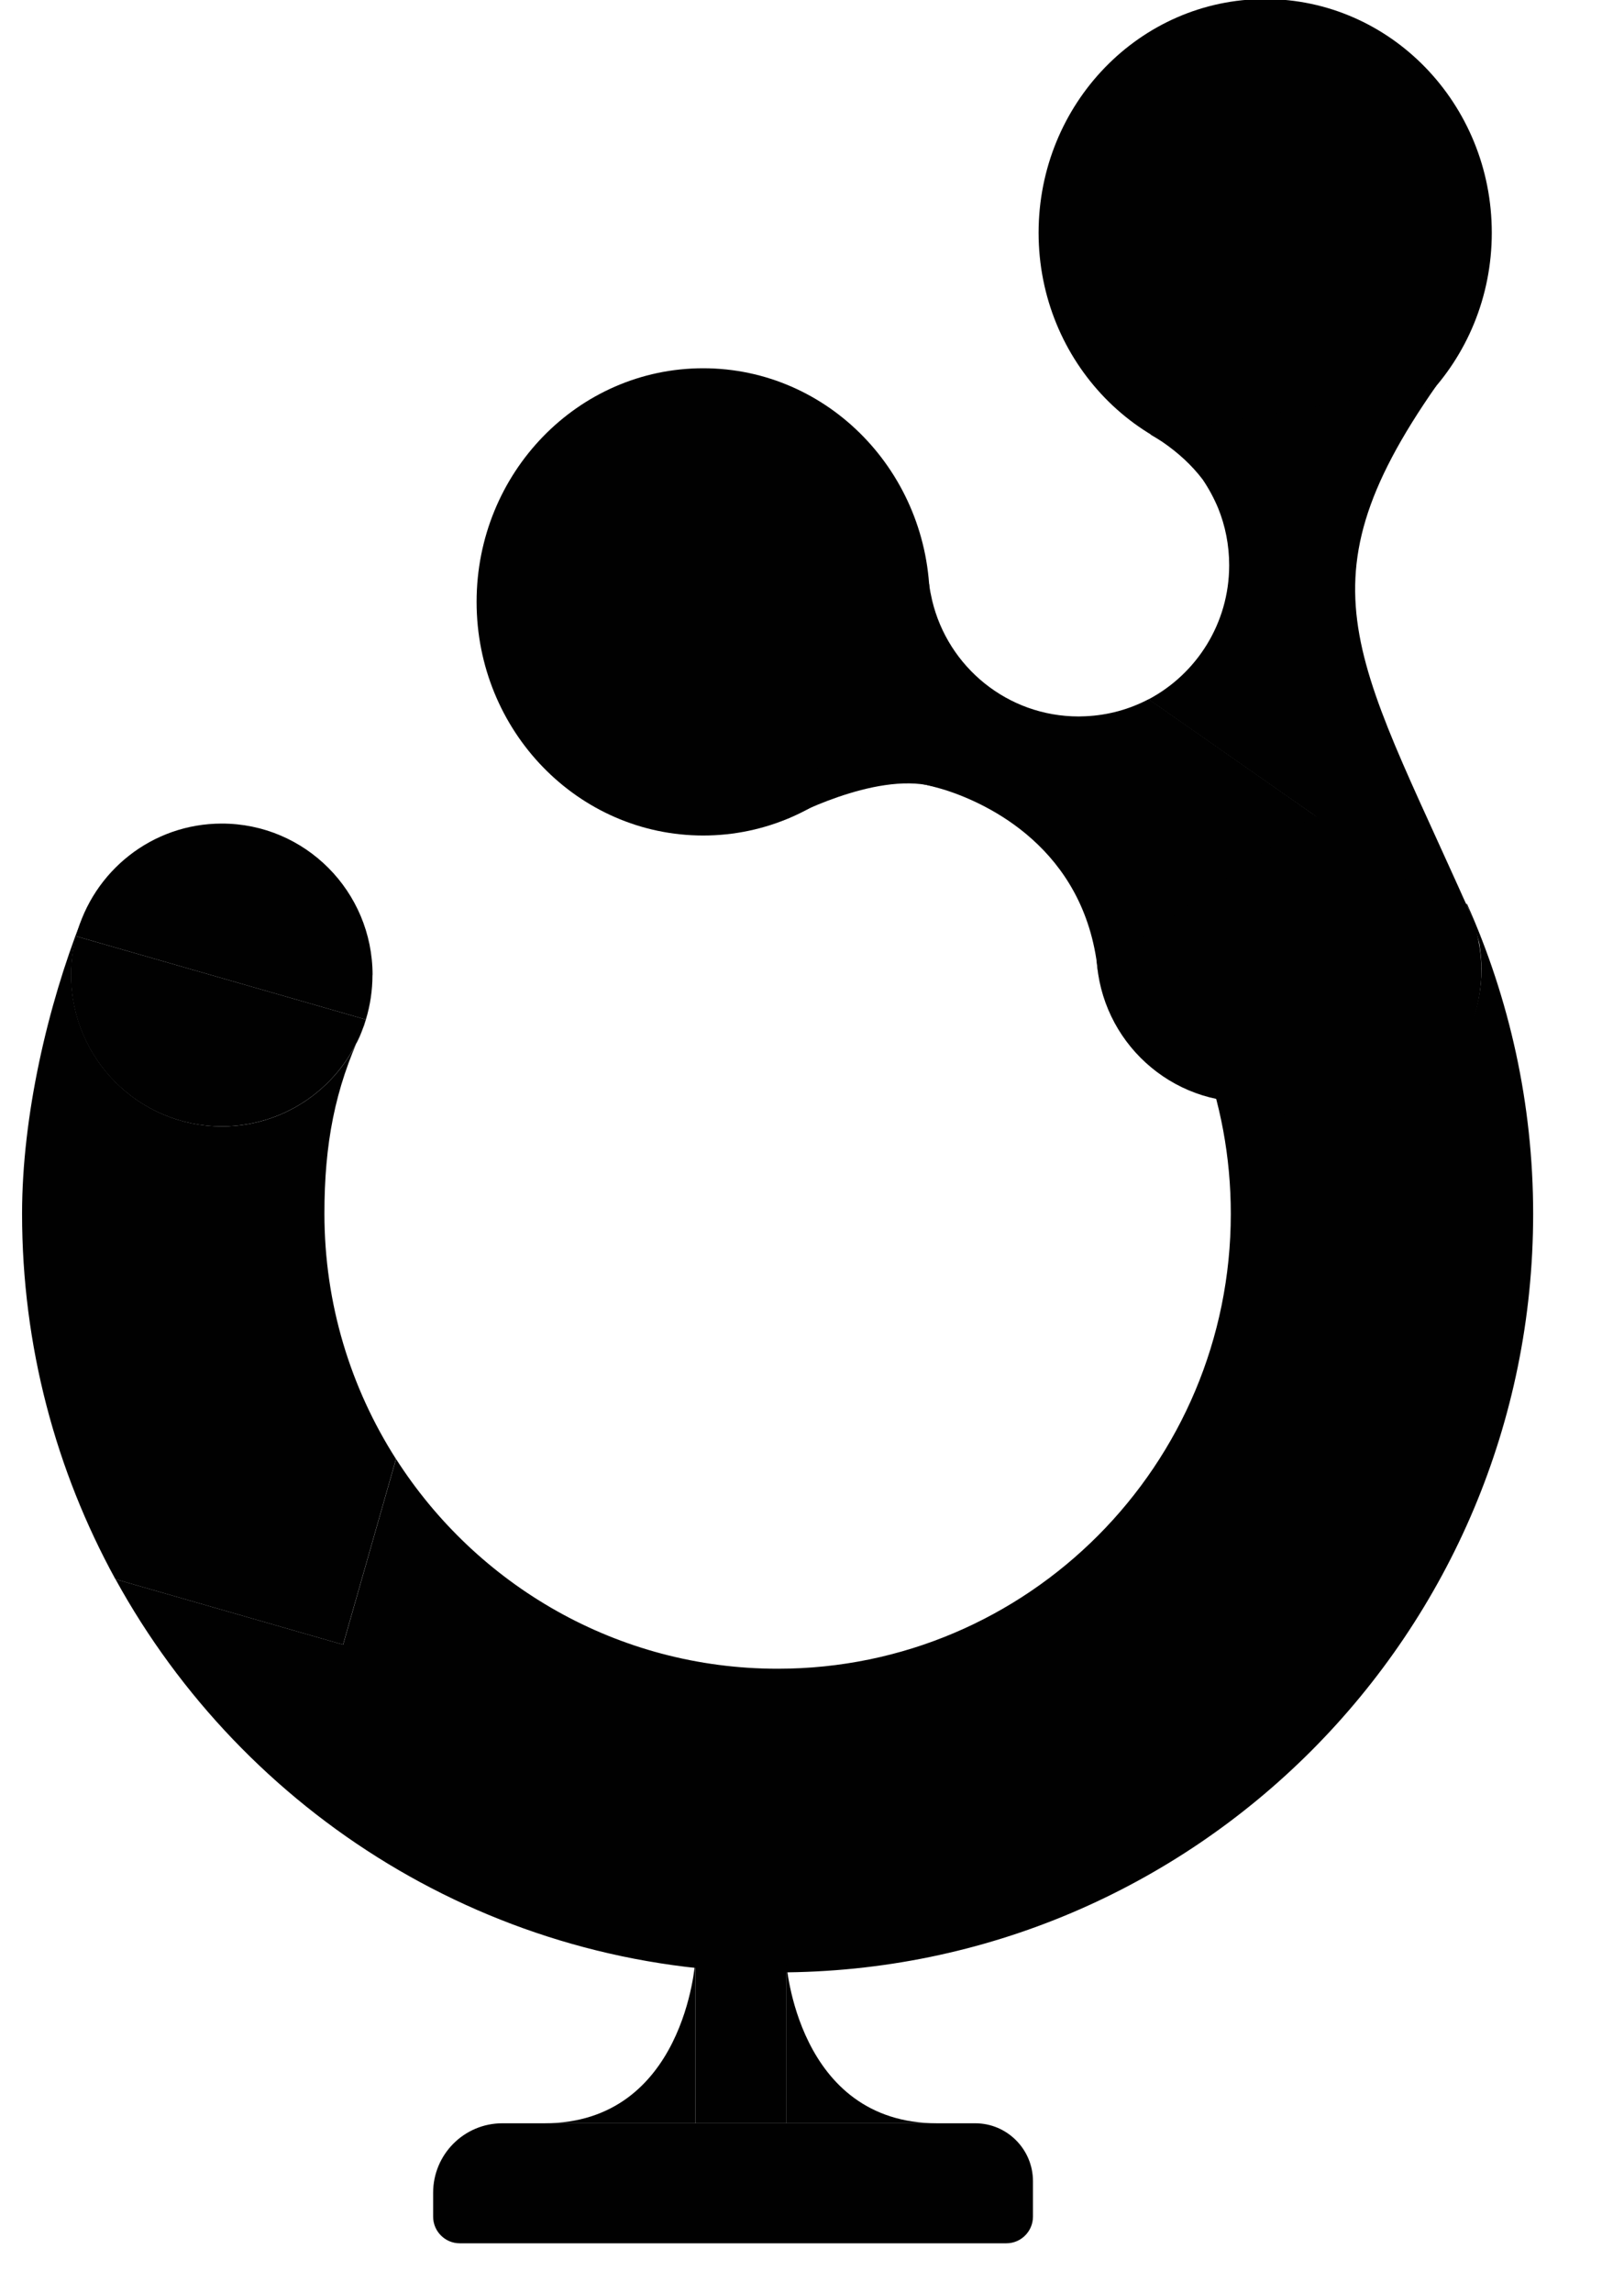
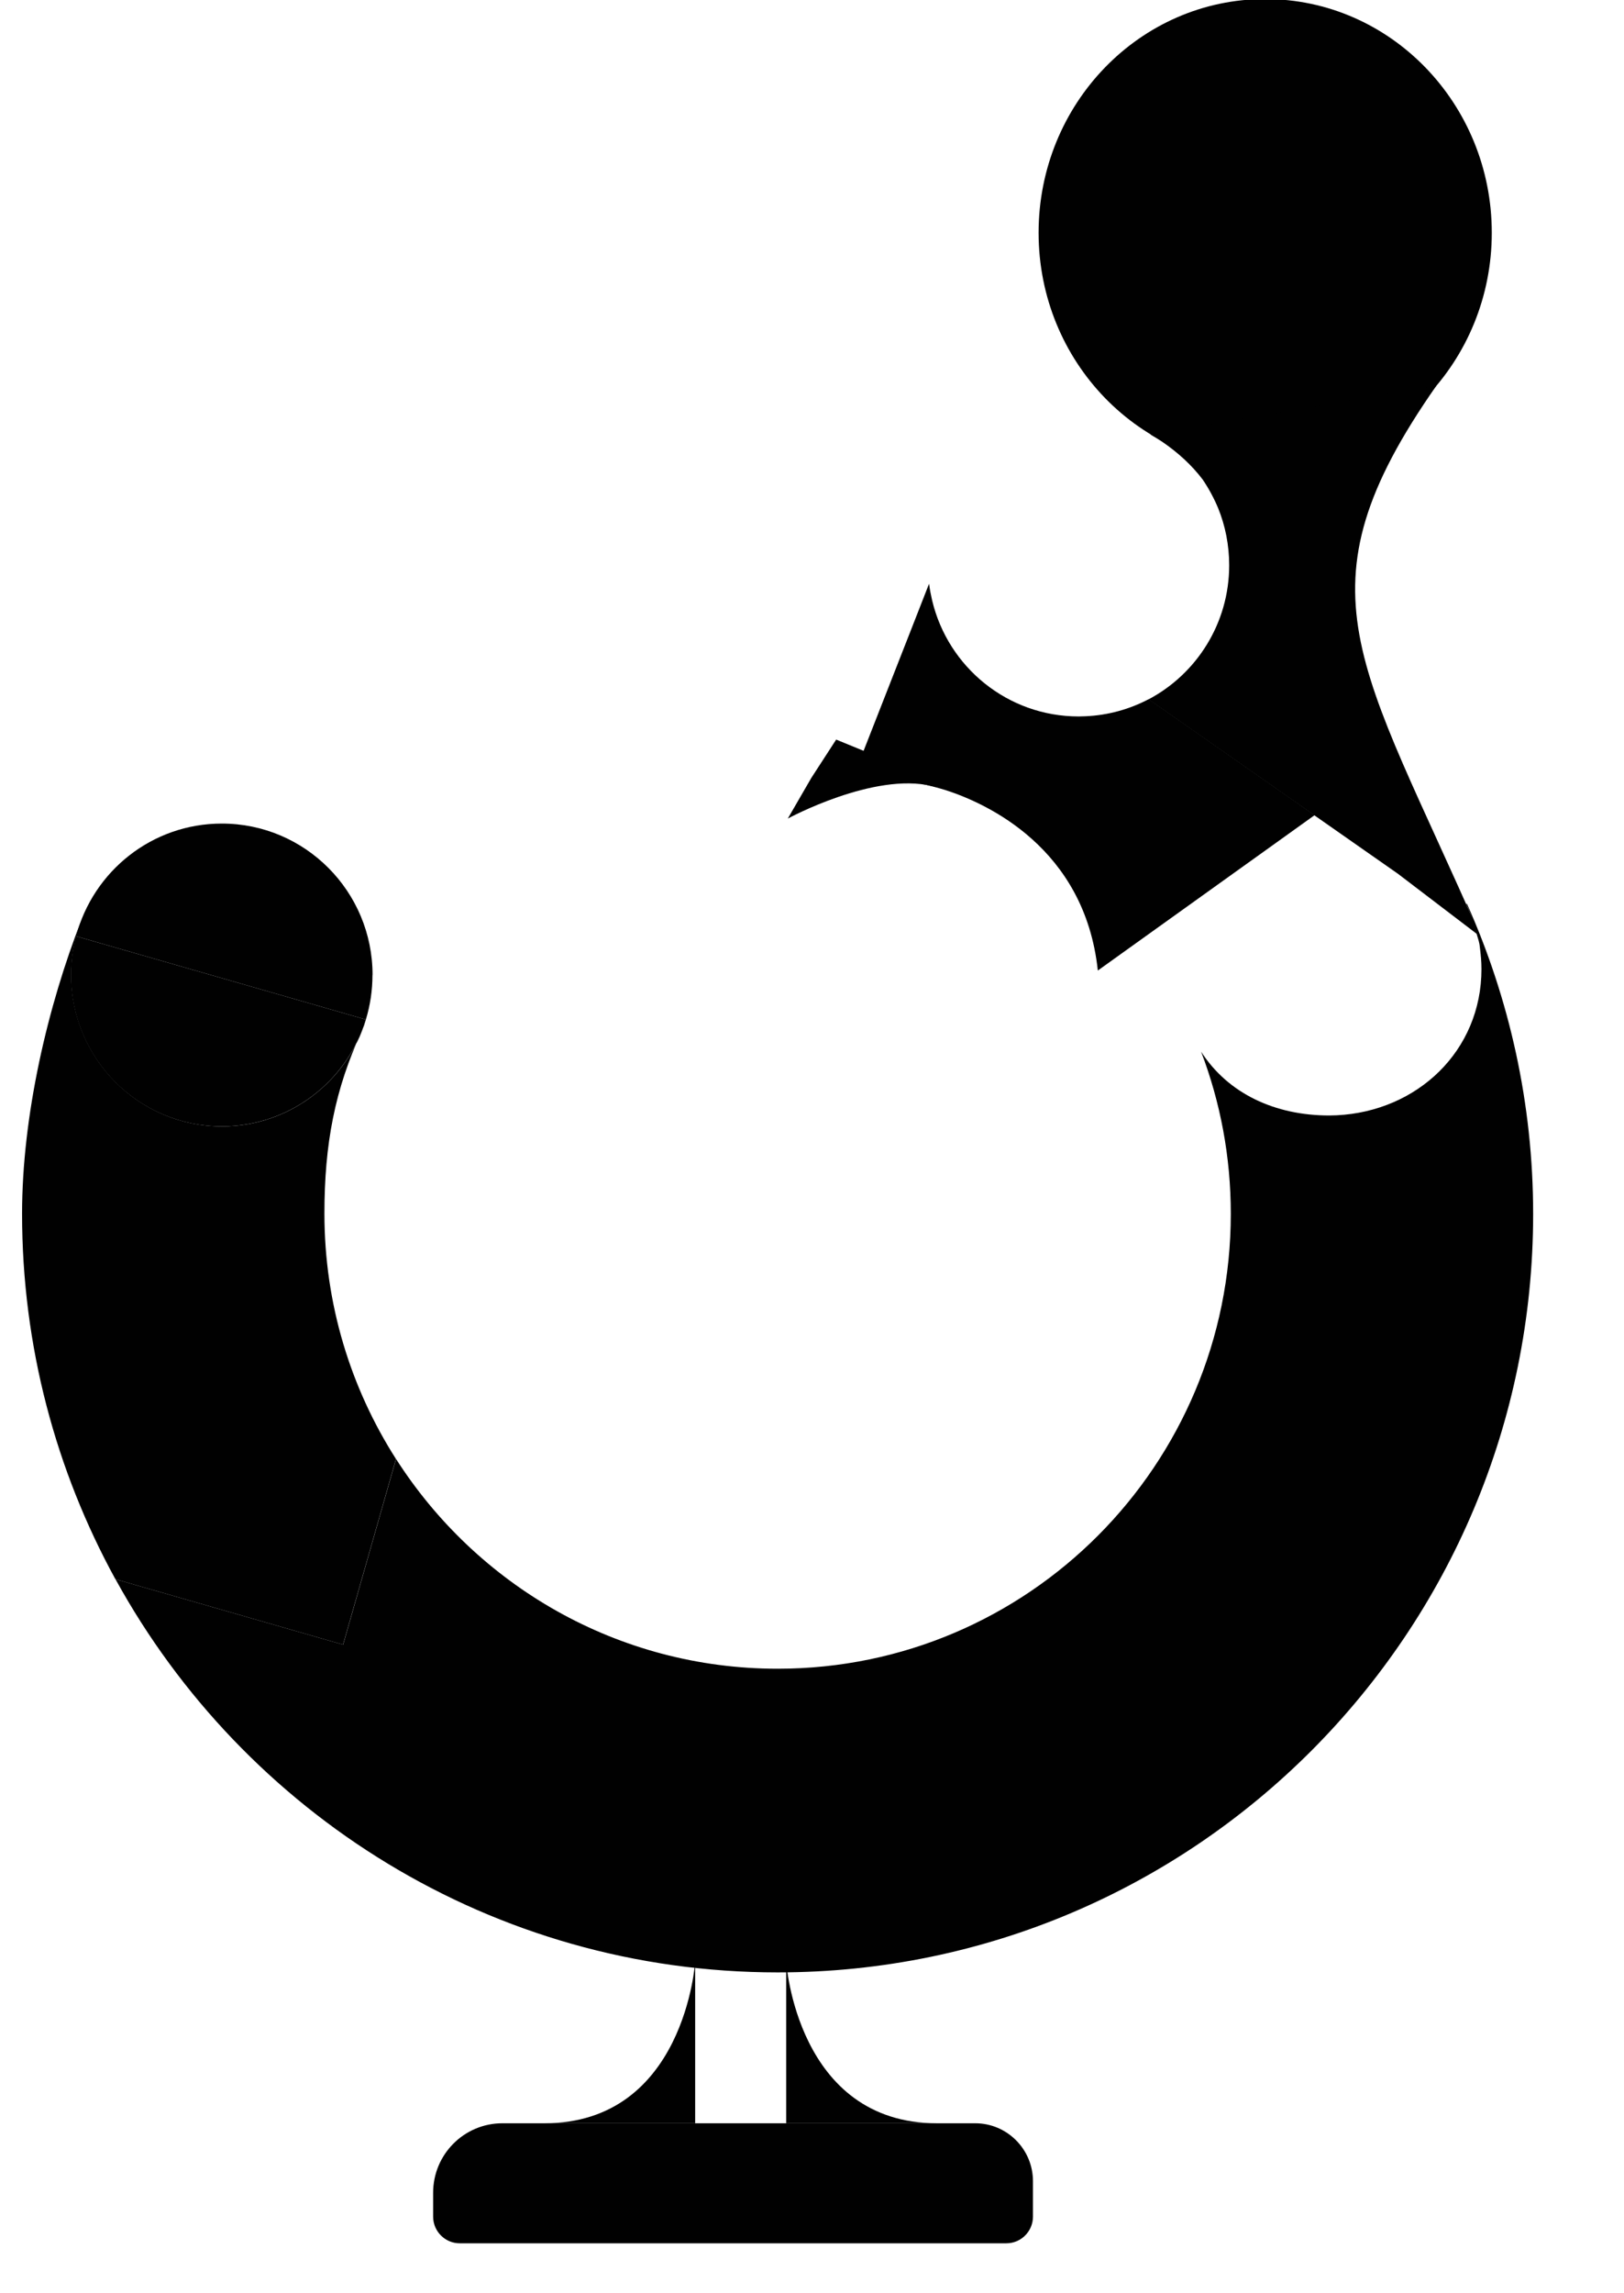
<svg xmlns="http://www.w3.org/2000/svg" width="17" height="24" viewBox="0 0 17 24" fill="none">
  <path d="M3.9 10.204C3.9 9.328 3.193 8.619 2.322 8.619C1.59 8.619 0.975 9.119 0.796 9.798L3.83 10.67C3.875 10.522 3.899 10.365 3.899 10.204H3.9Z" fill="#010101" />
  <path d="M4.144 15.267C3.671 14.526 3.396 13.646 3.396 12.701C3.396 11.976 3.504 11.397 3.792 10.782L3.832 10.67C3.633 11.316 3.033 11.788 2.324 11.788C1.452 11.788 0.745 11.078 0.745 10.203C0.745 10.063 0.764 9.927 0.798 9.798L0.854 9.625C0.5 10.526 0.231 11.675 0.231 12.702C0.231 14.089 0.586 15.392 1.208 16.527L3.591 17.212L4.145 15.269L4.144 15.267Z" fill="#010101" />
  <path d="M2.321 11.788C3.031 11.788 3.632 11.318 3.83 10.67L0.796 9.798C0.761 9.928 0.743 10.064 0.743 10.204C0.743 11.079 1.45 11.788 2.321 11.788Z" fill="#010101" />
  <path d="M13.244 4.881C14.554 4.881 15.616 3.786 15.616 2.436C15.616 1.085 14.554 -0.01 13.244 -0.01C11.934 -0.01 10.872 1.085 10.872 2.436C10.872 3.786 11.934 4.881 13.244 4.881Z" fill="#010101" />
-   <path d="M7.361 8.744C8.671 8.744 9.733 7.65 9.733 6.299C9.733 4.948 8.671 3.854 7.361 3.854C6.051 3.854 4.989 4.948 4.989 6.299C4.989 7.65 6.051 8.744 7.361 8.744Z" fill="#010101" />
  <path d="M15.414 9.622C15.416 9.628 15.421 9.642 15.423 9.648C15.433 9.679 15.435 9.706 15.451 9.737C15.455 9.746 15.454 9.757 15.456 9.767C15.465 9.804 15.479 9.839 15.486 9.877C15.486 9.881 15.487 9.885 15.488 9.889C15.492 9.924 15.497 9.958 15.5 9.993C15.5 10.003 15.502 10.013 15.503 10.023C15.506 10.062 15.508 10.101 15.508 10.141C15.508 10.999 14.836 11.631 13.992 11.672C13.967 11.673 13.94 11.674 13.914 11.674C13.351 11.674 12.857 11.448 12.573 11.006C12.774 11.533 12.884 12.104 12.884 12.703C12.884 15.332 10.761 17.464 8.141 17.464C6.463 17.464 4.989 16.588 4.146 15.269L3.592 17.212L1.209 16.527C2.555 18.979 5.154 20.642 8.141 20.642C12.509 20.642 16.049 17.087 16.049 12.704C16.049 11.548 15.799 10.451 15.357 9.46H15.348C15.354 9.474 15.362 9.491 15.368 9.504C15.372 9.512 15.375 9.519 15.378 9.528C15.392 9.562 15.404 9.588 15.415 9.624L15.414 9.622Z" fill="#010101" />
-   <path d="M13.056 11.534C13.928 11.534 14.634 10.825 14.634 9.95C14.634 9.075 13.928 8.365 13.056 8.365C12.184 8.365 11.477 9.075 11.477 9.95C11.477 10.825 12.184 11.534 13.056 11.534Z" fill="#010101" />
-   <path d="M13.929 11.741C14.8 11.741 15.507 11.032 15.507 10.157C15.507 9.282 14.8 8.573 13.929 8.573C13.057 8.573 12.351 9.282 12.351 10.157C12.351 11.032 13.057 11.741 13.929 11.741Z" fill="#010101" />
  <path d="M15.497 9.8C14.239 6.919 13.531 6.189 15.035 4.038L12.041 4.546C12.041 4.546 12.043 4.547 12.044 4.548C12.086 4.572 12.125 4.597 12.164 4.622C12.333 4.737 12.477 4.87 12.59 5.019C12.653 5.112 12.707 5.212 12.751 5.317C12.826 5.501 12.867 5.704 12.867 5.916C12.867 6.525 12.524 7.054 12.023 7.319L14.633 9.144L15.495 9.801L15.497 9.8Z" fill="#010101" />
  <path d="M13.76 8.531L13.645 8.45L12.025 7.317C11.825 7.422 11.6 7.486 11.361 7.496C11.338 7.496 11.315 7.498 11.292 7.498C10.547 7.498 9.924 6.981 9.758 6.285L9.756 6.276C9.744 6.224 9.734 6.173 9.727 6.119L9.725 6.11L9.545 6.57L8.933 8.131H8.934C8.947 8.131 8.962 8.131 8.976 8.131C9.3 8.131 9.614 8.181 9.908 8.272C10.324 8.408 11.355 8.87 11.492 10.157L13.76 8.532V8.531Z" fill="#010101" />
-   <path d="M7.278 18.966V22.221H8.231V18.966H7.278Z" fill="#010101" />
  <path d="M5.26 22.221H10.209C10.542 22.221 10.813 22.493 10.813 22.827V23.198C10.813 23.352 10.688 23.477 10.535 23.477H4.812C4.659 23.477 4.534 23.352 4.534 23.198V22.948C4.534 22.547 4.858 22.221 5.259 22.221H5.26Z" fill="#010101" />
  <path d="M8.23 20.531C8.23 20.531 8.339 22.221 9.809 22.221H8.23V20.531Z" fill="#010101" />
  <path d="M7.277 20.531C7.277 20.531 7.169 22.221 5.699 22.221H7.277V20.531Z" fill="#010101" />
  <path d="M8.246 8.567C8.246 8.567 9.148 8.077 9.758 8.227C9.898 8.262 9.26 7.948 9.26 7.948L8.753 7.74L8.493 8.141L8.247 8.566L8.246 8.567Z" fill="#010101" />
</svg>